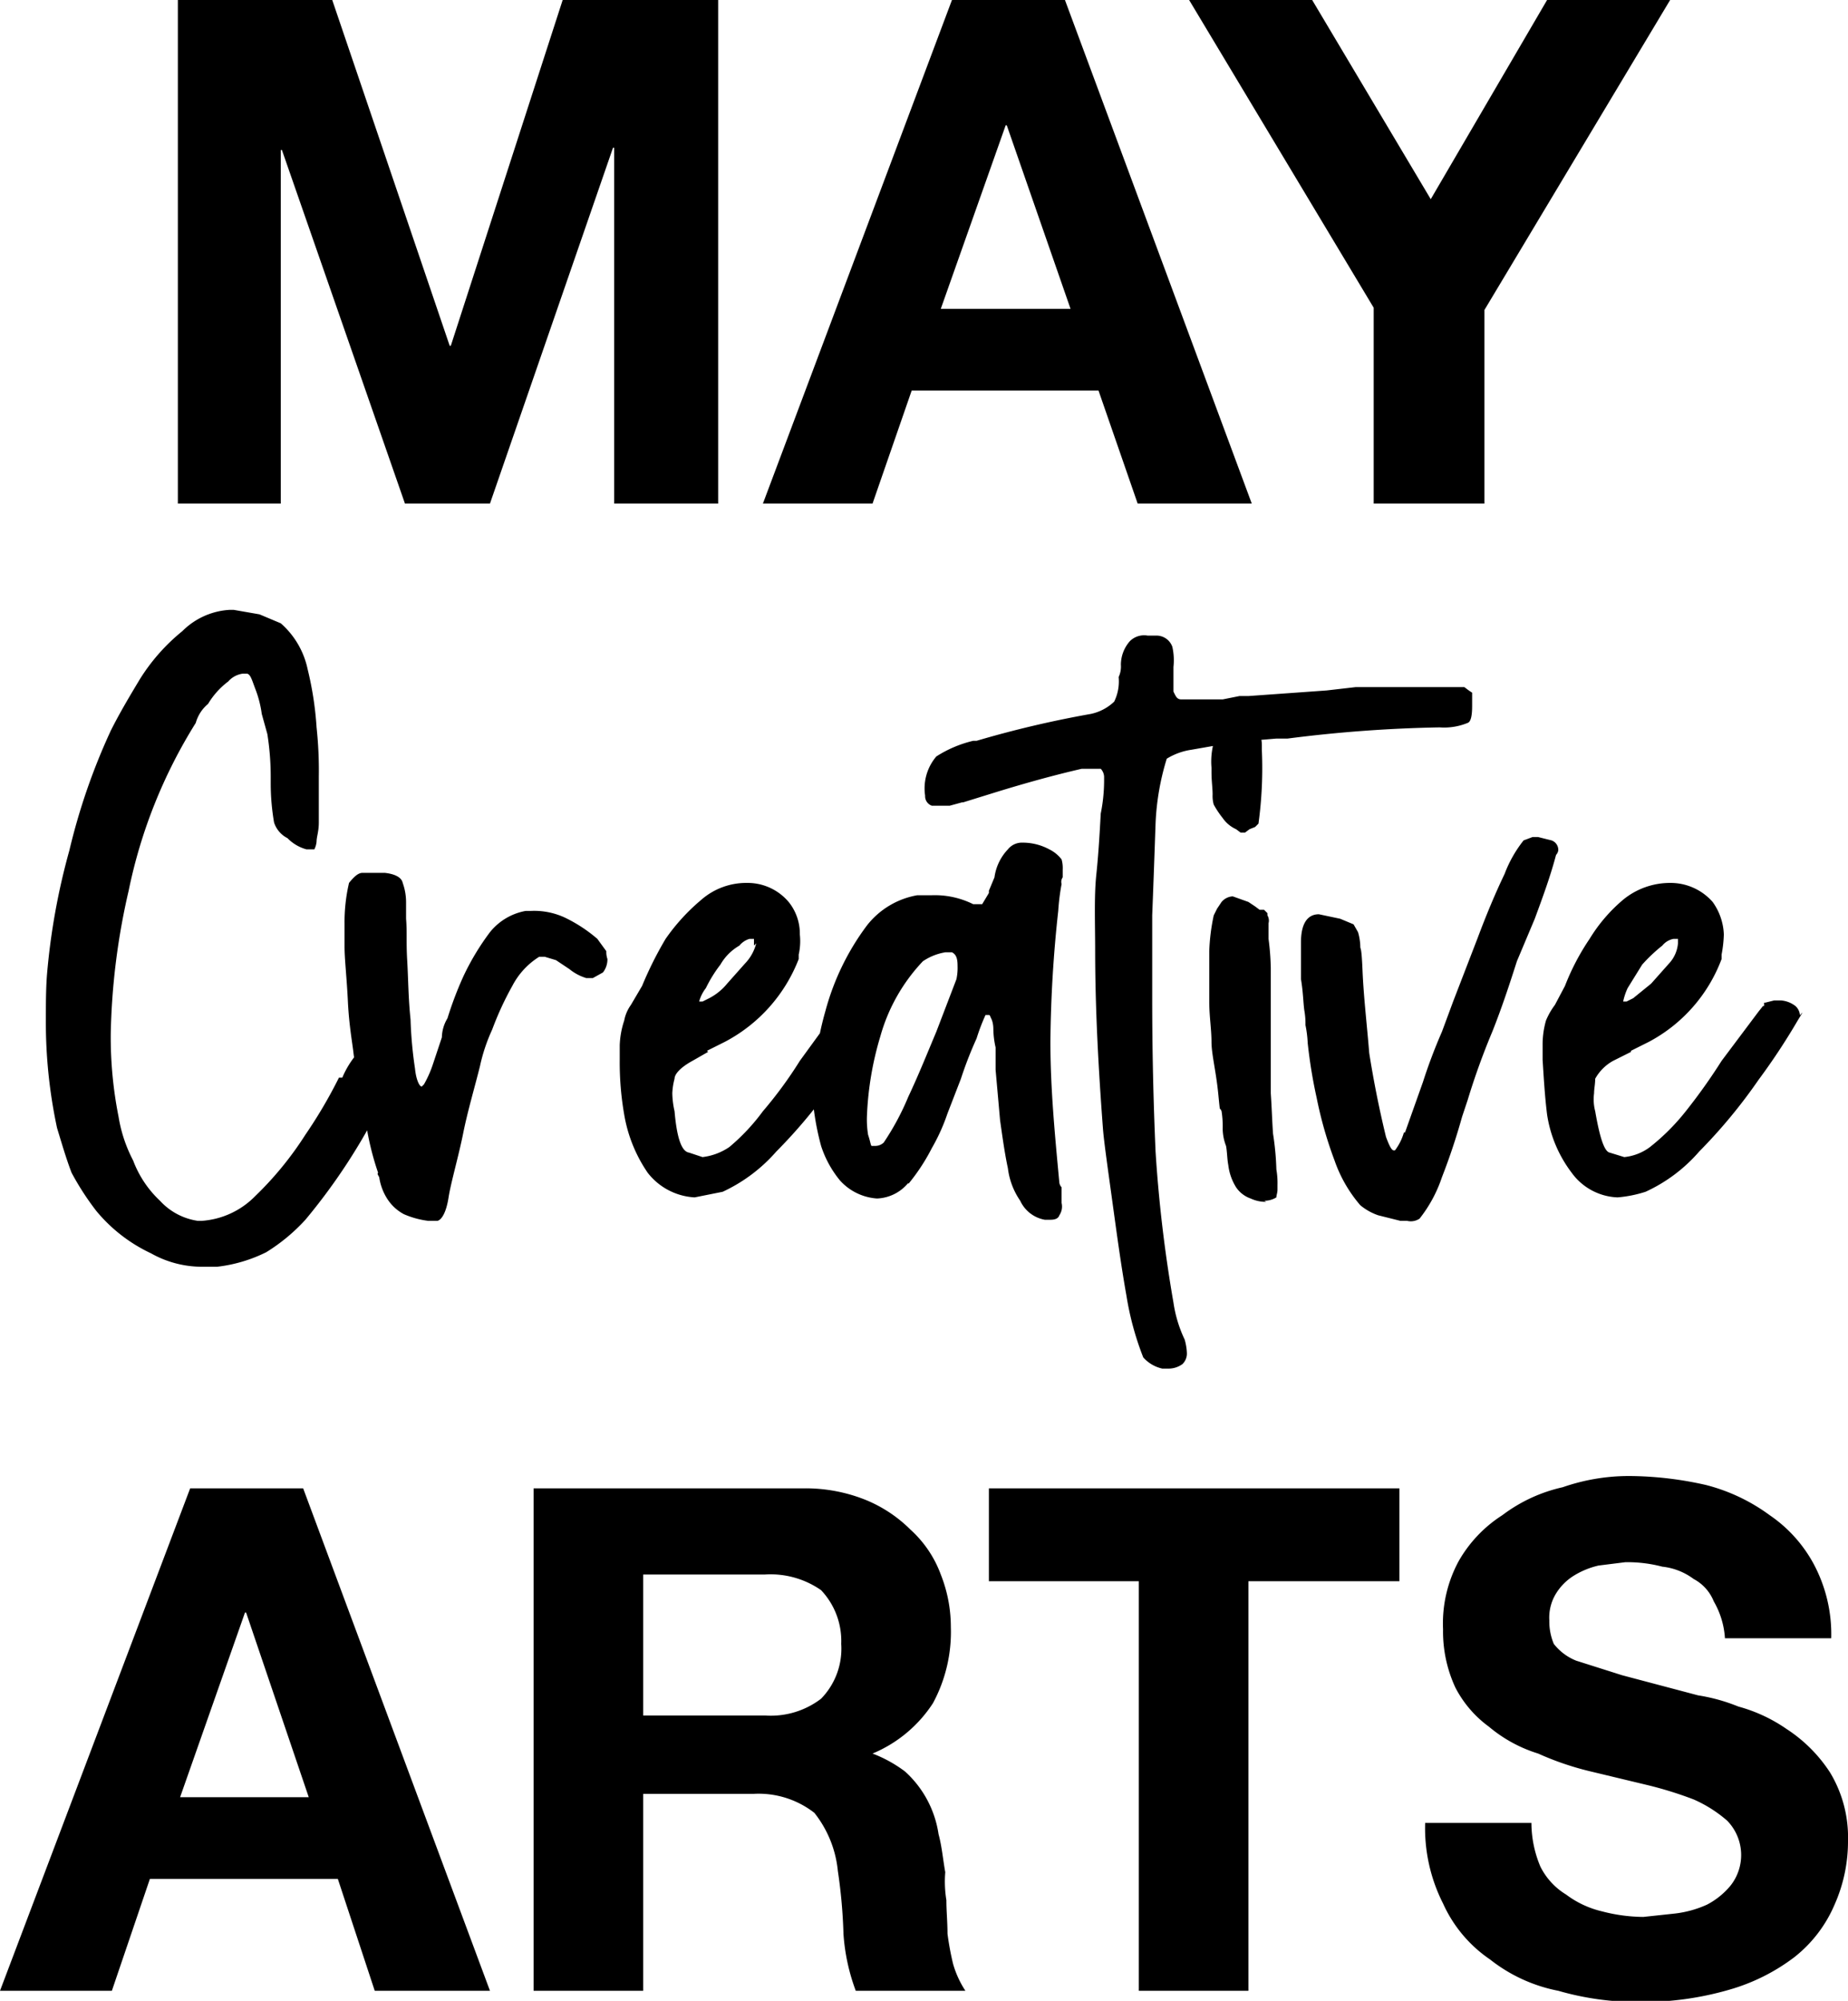
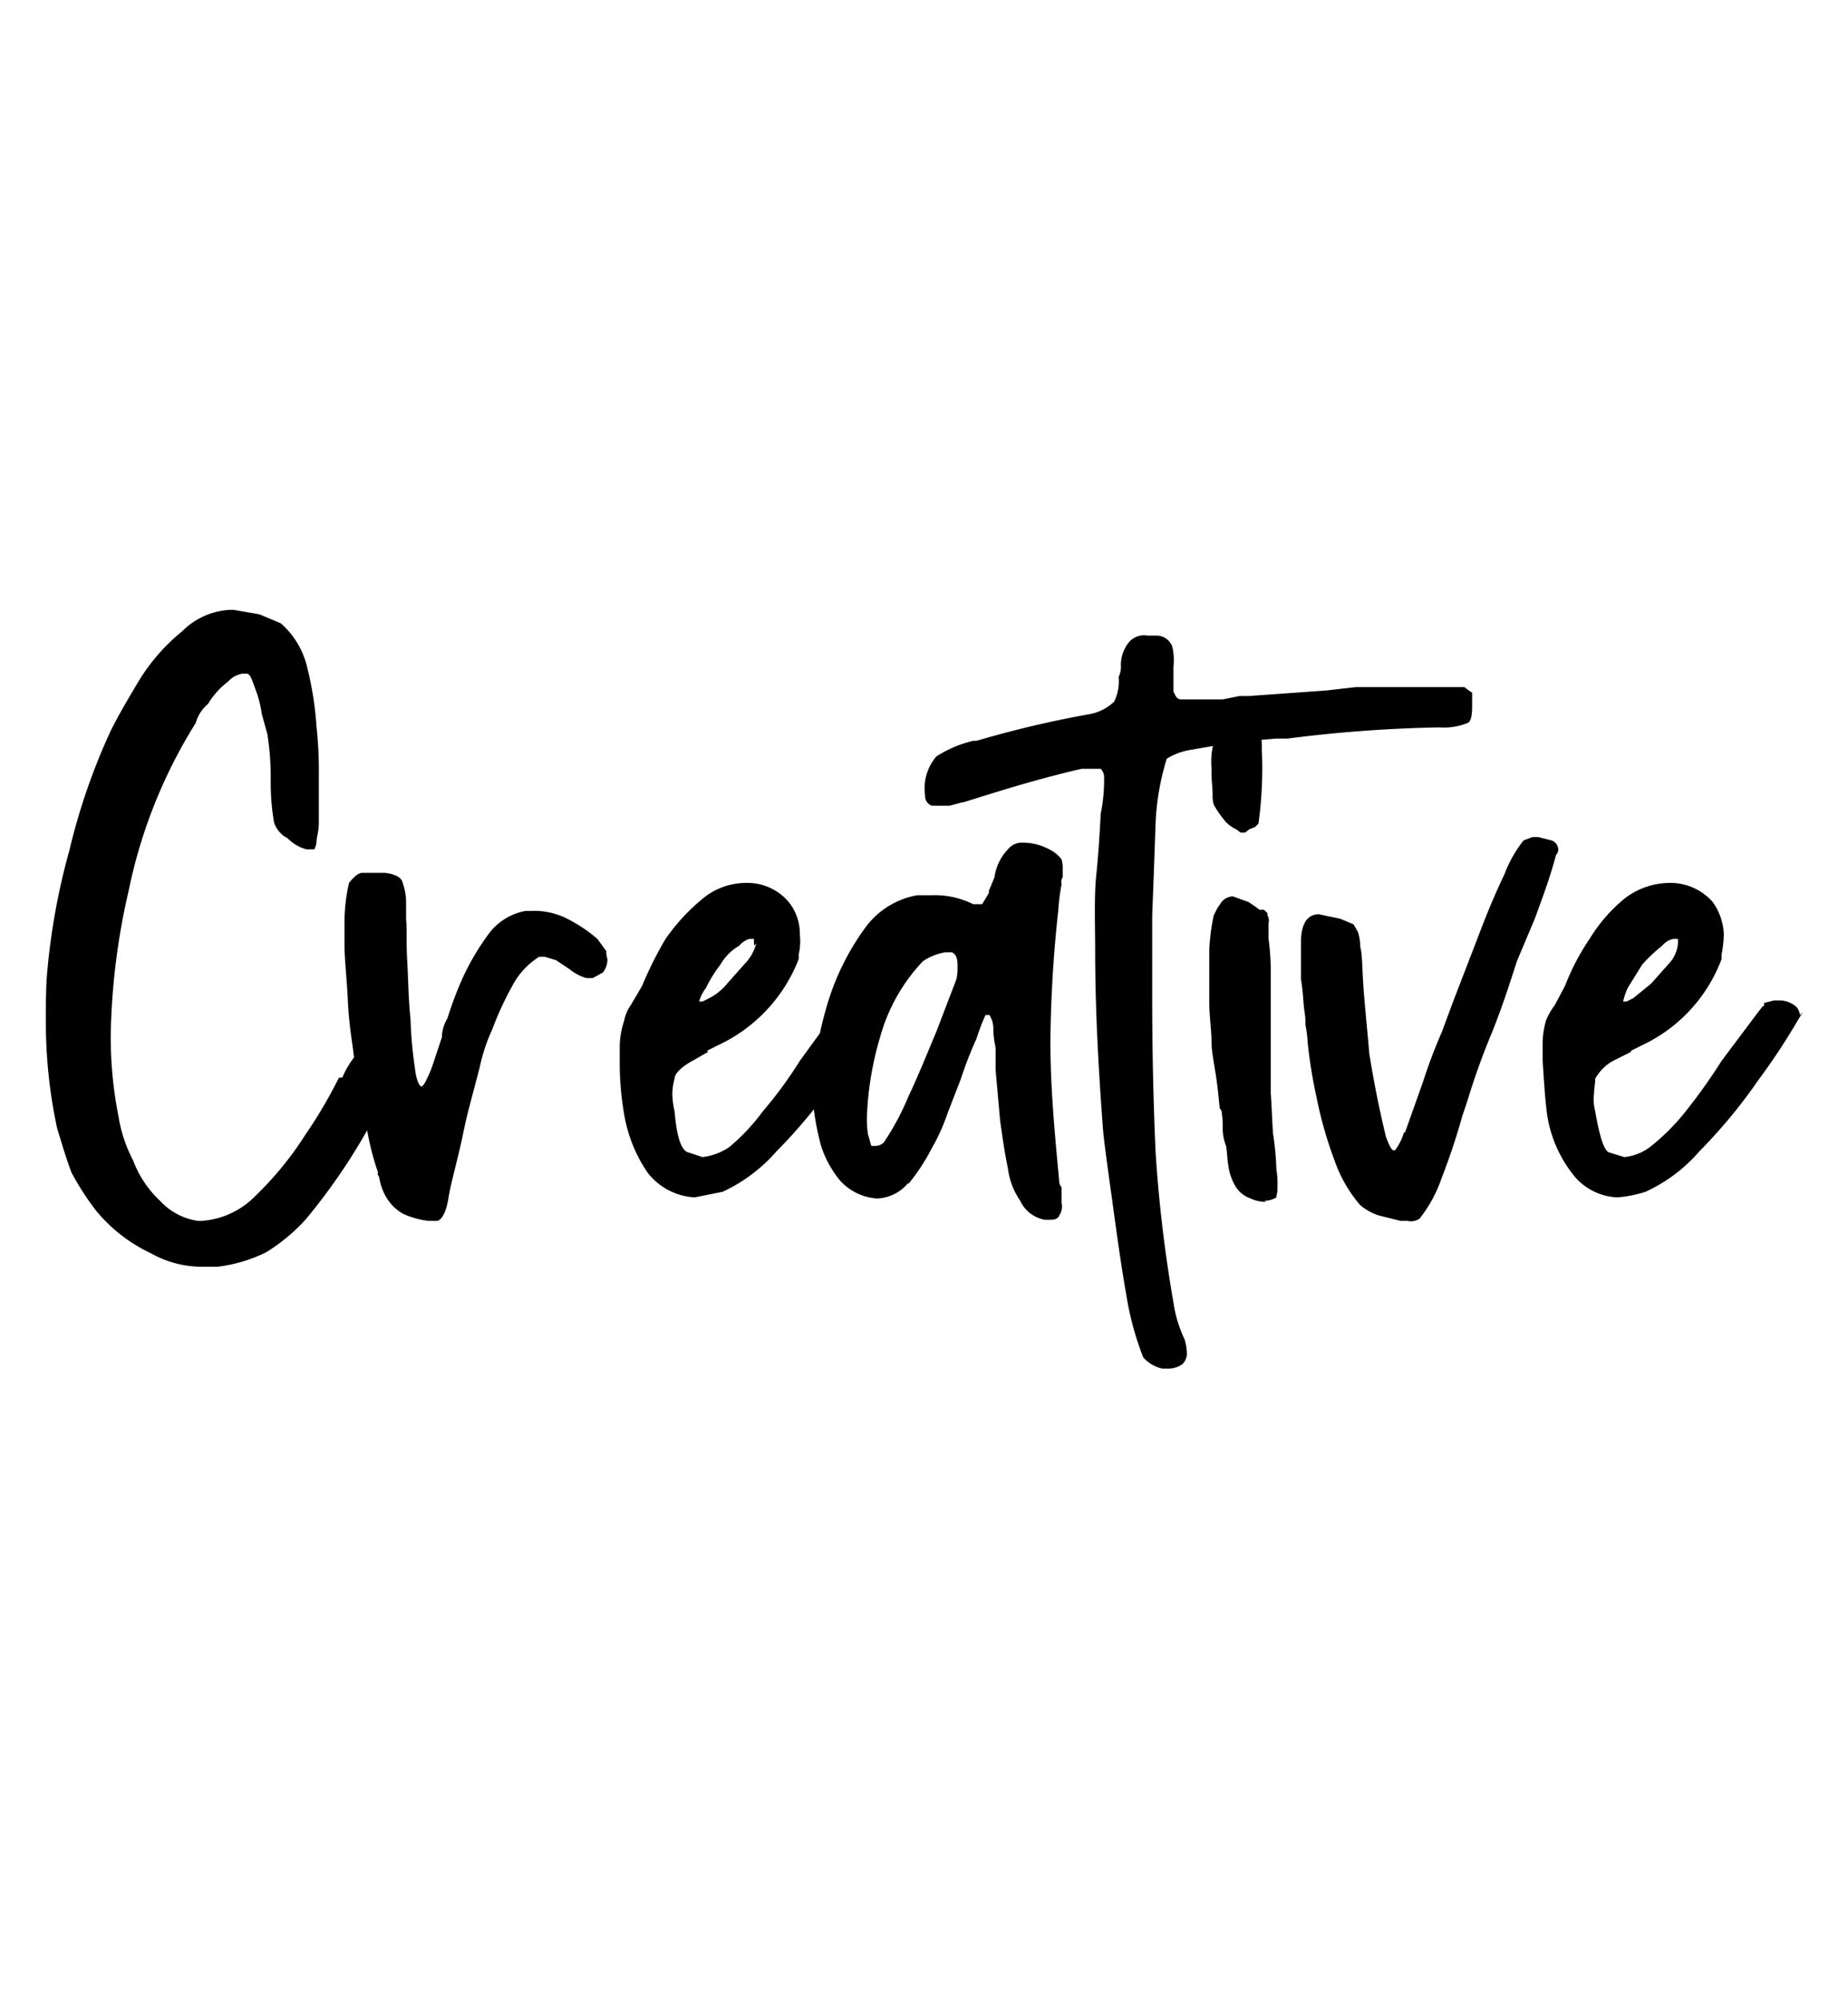
<svg xmlns="http://www.w3.org/2000/svg" viewBox="0 0 165.2 178.8">
-   <path d="M51.7,3.3,62.2,34.2h.1l10-30.9H86.2v45H76.9V16.5h-.1l-11,31.8H58.2l-11-31.6h-.1V48.3H37.9V3.3Zm66,27.6L112,14.5h-.1l-5.8,16.4Zm-.5-27.6,16.7,45H123.7l-3.5-10.1H103.5L100,48.3H90.2l16.9-45Zm11.1,0h11l10.6,17.8L160.3,3.3h11L154.7,31V48.3h-9.9V30.8Z" transform="translate(-22 -3.3)" />
  <path d="M26.1,94.4a45,45,0,0,0,1,9.7c.4,1.3.8,2.7,1.3,4a24.6,24.6,0,0,0,2.2,3.4,14.1,14.1,0,0,0,4.9,3.8,9.3,9.3,0,0,0,4.6,1.2h1.3a13.2,13.2,0,0,0,4.4-1.3,16.4,16.4,0,0,0,3.5-2.9,53.6,53.6,0,0,0,6.9-10.6l1-2.1.7-1.1a2.5,2.5,0,0,0,.6-1.4v-.4c0-.3-.2-.6-.8-.8H55.2a11.5,11.5,0,0,0-1.4,1.7,8.2,8.2,0,0,0-1.2,2h-.3a42.7,42.7,0,0,1-3,5.1,30,30,0,0,1-4.5,5.5,7.4,7.4,0,0,1-4.8,2.2h-.3a5.7,5.7,0,0,1-3.4-1.8,9.5,9.5,0,0,1-2.4-3.6,12.8,12.8,0,0,1-1.3-3.9,36.4,36.4,0,0,1-.7-7.4,61.4,61.4,0,0,1,1.6-12.8,45.4,45.4,0,0,1,6-15,3.4,3.4,0,0,1,1.1-1.7,7,7,0,0,1,1.8-2,2.1,2.1,0,0,1,1.3-.7h.4c.3.1.4.5.7,1.3a9.8,9.8,0,0,1,.6,2.3l.5,1.8h0a24.3,24.3,0,0,1,.3,3.8v.6a20.7,20.7,0,0,0,.3,3.5,2.4,2.4,0,0,0,1.2,1.4,3.7,3.7,0,0,0,1.7,1h.7a1.9,1.9,0,0,0,.2-.7c0-.4.2-.9.2-1.7V72.7a36.3,36.3,0,0,0-.2-4.4,29.7,29.7,0,0,0-.8-5.2A7.5,7.5,0,0,0,47.1,59l-1.9-.8-2.3-.4h-.4a6.5,6.5,0,0,0-4.2,1.9A17.3,17.3,0,0,0,34.5,64c-.9,1.5-1.8,3-2.6,4.6a56.4,56.4,0,0,0-3.7,10.7,60.1,60.1,0,0,0-2,11.1C26.1,91.7,26.1,93.1,26.1,94.4Zm33.6,6h0c-.2,0-.5-.6-.6-1.6a37.2,37.2,0,0,1-.4-4.4c-.2-1.9-.2-3.6-.3-5.3s0-2.5-.1-3.7V83.9a5.1,5.1,0,0,0-.3-1.7c-.1-.5-.7-.8-1.6-.9h-2c-.4,0-.8.4-1.2.9a15.5,15.5,0,0,0-.4,3.7v2c0,1.1.2,2.8.3,4.9s.4,3.7.5,4.6.6,3.5,1,5.4a25.3,25.3,0,0,0,1.2,5.3c-.1.1,0,.2.1.4a4.9,4.9,0,0,0,.7,1.9,4,4,0,0,0,1.5,1.4,7.9,7.9,0,0,0,2.2.6h.8c.4-.1.8-.8,1-2.1s.9-3.7,1.3-5.7,1-4,1.5-6A15.8,15.8,0,0,1,66,95.3a27.6,27.6,0,0,1,1.8-3.9,6.7,6.7,0,0,1,2.4-2.6h.5l1,.3,1.2.8a4.4,4.4,0,0,0,1.5.8H75l.9-.5a1.9,1.9,0,0,0,.4-1.2,2,2,0,0,1-.1-.7l-.8-1.1a13.2,13.2,0,0,0-2.9-1.9,6.5,6.5,0,0,0-3-.6H69a5.3,5.3,0,0,0-3.2,1.9,22.3,22.3,0,0,0-2.4,4A31.8,31.8,0,0,0,62,94.3a3.4,3.4,0,0,0-.5,1.7l-.8,2.4a9.8,9.8,0,0,1-.8,1.8Zm25.5-3.2,1.6-.8A14.1,14.1,0,0,0,93.4,89v-.4a5.5,5.5,0,0,0,.1-1.8,4.5,4.5,0,0,0-1-2.9,4.8,4.8,0,0,0-3.7-1.7,6.1,6.1,0,0,0-4.1,1.5,17.8,17.8,0,0,0-3.2,3.5,32.9,32.9,0,0,0-2.1,4.2l-1,1.7a3.5,3.5,0,0,0-.6,1.4,7.8,7.8,0,0,0-.4,2.2V98a27,27,0,0,0,.4,4.9,13,13,0,0,0,2.1,5.2,5.7,5.7,0,0,0,4.2,2.2l2.5-.5a14.4,14.4,0,0,0,4.8-3.6,46.2,46.2,0,0,0,5.3-6.4,58.3,58.3,0,0,0,3.5-5.3.7.7,0,0,0,.1-.5,1.2,1.2,0,0,0-.4-.8,1.8,1.8,0,0,0-1.2-.5h-.4l-.9.2h-.2v.3h0l-.5.5-3.2,4.4a37.2,37.2,0,0,1-3.3,4.5,18.3,18.3,0,0,1-3,3.2,5.4,5.4,0,0,1-2.4.9l-1.2-.4c-.7-.1-1.1-1.4-1.3-3.7a7.8,7.8,0,0,1-.2-1.6,5.9,5.9,0,0,1,.2-1.3c0-.4.5-1,1.6-1.6l1.4-.8Zm4.4-9.6a4,4,0,0,1-1,1.8L87,91.2a5.1,5.1,0,0,1-1.6,1.3l-.6.3h-.3a3.4,3.4,0,0,1,.6-1.2,12,12,0,0,1,1.3-2.1,4.6,4.6,0,0,1,1.7-1.7,1.8,1.8,0,0,1,.9-.6h.4v.6Zm13.6,21.5a17.7,17.7,0,0,0,2.1-3.2,17.3,17.3,0,0,0,1.4-3.1l1.2-3.1a34.2,34.2,0,0,1,1.4-3.6,18,18,0,0,1,.8-2.1h.3c.1,0,.1.1.2.3s.2.5.2,1a7.8,7.8,0,0,0,.2,1.6v2l.4,4.5c.2,1.4.4,2.9.7,4.3a6.5,6.5,0,0,0,1.1,2.9,3,3,0,0,0,2.2,1.7h.5c.4,0,.7-.1.8-.4a1.4,1.4,0,0,0,.2-1.1v-1.4a.8.8,0,0,1-.2-.4c-.4-4.3-.8-8.4-.8-12.6a114.8,114.8,0,0,1,.7-11.7,19.7,19.7,0,0,1,.3-2.4.7.7,0,0,1,.1-.6V81a2.8,2.8,0,0,0-.1-.9,3.1,3.1,0,0,0-1.1-.9,5,5,0,0,0-2.4-.6,1.6,1.6,0,0,0-1.3.6,4.5,4.5,0,0,0-1.2,2.5l-.5,1.2v.2l-.6,1H109a7.7,7.7,0,0,0-3.7-.8H104A7.3,7.3,0,0,0,99.5,86a22.4,22.4,0,0,0-3.7,7.6,28.5,28.5,0,0,0-1.1,7.2V102a24.1,24.1,0,0,0,.7,3.7,9.4,9.4,0,0,0,1.7,3.1,4.9,4.9,0,0,0,3.3,1.6,3.8,3.8,0,0,0,2.8-1.4Zm-2.9-3.4h-.4c-.1-.2-.1-.4-.3-1a8.6,8.6,0,0,1-.1-1.7,28.5,28.5,0,0,1,1.2-7.1,16,16,0,0,1,3.8-6.7,5,5,0,0,1,2-.8h.6c.4.2.5.6.5,1.2a4.9,4.9,0,0,1-.1,1.2l-1.8,4.7c-.8,1.9-1.6,3.9-2.5,5.8a23.2,23.2,0,0,1-2.2,4.1,1.1,1.1,0,0,1-.7.3ZM140.6,65l-7,.5h-.8l-1.5.3h-3.7c-.4,0-.5-.3-.7-.7V62.9a5.5,5.5,0,0,0-.1-1.8,1.5,1.5,0,0,0-1.5-1h-.7a1.8,1.8,0,0,0-1.6.5,3.2,3.2,0,0,0-.8,2.1,2.2,2.2,0,0,1-.2,1.1,4.1,4.1,0,0,1-.4,2.2,4.3,4.3,0,0,1-2.1,1.1,94.1,94.1,0,0,0-10.2,2.4H109a10.6,10.6,0,0,0-3.3,1.4,4.4,4.4,0,0,0-1,3.5.9.9,0,0,0,.6.9h1.6L108,75h.1l2.9-.9c2.6-.8,5.1-1.5,7.7-2.1h1.7a1.1,1.1,0,0,1,.3.8v.3a15,15,0,0,1-.3,2.9c-.1,1.8-.2,3.6-.4,5.5s-.1,4.4-.1,6.7c0,5.3.3,10.7.7,16,.1,1.2.4,3.3.8,6.2s.8,5.9,1.3,8.7a26.4,26.4,0,0,0,1.5,5.5,3.2,3.2,0,0,0,1.7,1h.6a2.1,2.1,0,0,0,1.2-.4,1.3,1.3,0,0,0,.4-1,5,5,0,0,0-.2-1.2,11.5,11.5,0,0,1-1-3.3,124.2,124.2,0,0,1-1.6-13.5c-.2-4.6-.3-9.1-.3-13.7V85.1c.1-2.5.2-5.3.3-8.2a22.7,22.7,0,0,1,1-5.8,5.8,5.8,0,0,1,2.2-.8l4-.7,3.6-.3h1a122.6,122.6,0,0,1,13.6-1,5.5,5.5,0,0,0,2.5-.4c.3-.1.4-.7.4-1.5h0V65.2l-.3-.2-.4-.3h-9.7Zm-7.7,12.7h.4l.4-.3.5-.2.3-.3a36.5,36.5,0,0,0,.3-6.6V70c0-.4,0-.8-.3-.9l-1.6-.7h-1.2a1.1,1.1,0,0,0-.9.4,6.5,6.5,0,0,0-.5,3.1v.4c0,.8.1,1.4.1,2a2.8,2.8,0,0,0,.1.9,8.3,8.3,0,0,0,.8,1.2,2.9,2.9,0,0,0,1.2,1l.4.3Zm2.1,32.9a2,2,0,0,0,1.1-.3c0-.2.1-.4.1-.7v-.4a7.1,7.1,0,0,0-.1-1.4,25,25,0,0,0-.3-3.2c-.1-1.5-.1-2.1-.2-3.6V89.8a22.8,22.8,0,0,0-.2-2.6V85.8a.9.9,0,0,0-.1-.7v-.2l-.3-.3h-.4l-.4-.3-.6-.4-1.4-.5a1.4,1.4,0,0,0-1,.5l-.4.6-.3.6a18.2,18.2,0,0,0-.4,3.2v4.5c0,1.3.2,2.5.2,3.6s.4,2.6.6,4.6.1,1.1.3,1.6a8.6,8.6,0,0,1,.1,1.6,4.4,4.4,0,0,0,.3,1.5c.1.5.1,1.2.2,1.7a4.8,4.8,0,0,0,.7,2,2.6,2.6,0,0,0,1.3,1,3.2,3.2,0,0,0,1.4.3Zm4.7-9.2a35.8,35.8,0,0,0,1.6,5.6,12.3,12.3,0,0,0,2.3,4,5.1,5.1,0,0,0,1.6.9l2,.5h.6a1.4,1.4,0,0,0,1.1-.2,12.2,12.2,0,0,0,2-3.7,56.8,56.8,0,0,0,1.8-5.4l.5-1.5a63.2,63.2,0,0,1,2.2-6.1c.8-2,1.5-4.1,2.2-6.3l1.6-3.8c.7-1.9,1.4-3.8,1.9-5.7a.8.8,0,0,0,.2-.4.9.9,0,0,0-.6-.9l-1.2-.3H159l-.8.3a11.1,11.1,0,0,0-1.7,3q-1.2,2.5-2.4,5.7l-2.2,5.7-1,2.7a47,47,0,0,0-1.7,4.5l-1.6,4.5h-.1a4.8,4.8,0,0,1-.8,1.6h-.1c-.2,0-.4-.4-.7-1.2q-.9-3.7-1.5-7.5c-.2-2.5-.5-5-.6-7.4s-.2-1.7-.2-2.2a5,5,0,0,0-.2-1.2l-.4-.7-1.2-.5-1.9-.4h0c-1,0-1.6.8-1.6,2.5v3.3c.2,1.2.2,2.1.3,2.8a6.6,6.6,0,0,1,.1,1.3,10,10,0,0,1,.2,1.6,44.3,44.3,0,0,0,.8,4.9Zm28.1-4.2,1.6-.8a13.9,13.9,0,0,0,6.5-7.4v-.4a11,11,0,0,0,.2-1.8,5.3,5.3,0,0,0-1-2.9,5,5,0,0,0-3.8-1.7,6.6,6.6,0,0,0-4.2,1.5,14.3,14.3,0,0,0-3,3.5,21,21,0,0,0-2.2,4.2l-.9,1.7a6.4,6.4,0,0,0-.8,1.4,7.8,7.8,0,0,0-.3,2.2V98c.1,1.6.2,3.3.4,4.9a11.4,11.4,0,0,0,2.2,5.2,5.3,5.3,0,0,0,4.1,2.2,11.1,11.1,0,0,0,2.5-.5,14.1,14.1,0,0,0,4.8-3.6,47.4,47.4,0,0,0,5.3-6.4,58.3,58.3,0,0,0,3.5-5.3c.8-1.3.2-.4.2-.5a1.2,1.2,0,0,0-.4-.8,2.4,2.4,0,0,0-1.3-.5h-.6l-.8.2h-.1v.3h-.1l-.4.5-3.3,4.4a51.5,51.5,0,0,1-3.2,4.5,19.4,19.4,0,0,1-3.2,3.2,4.6,4.6,0,0,1-2.3.9l-1.3-.4c-.5-.1-.9-1.4-1.3-3.7a4.2,4.2,0,0,1-.1-1.6c0-.4.1-.8.1-1.3a4.1,4.1,0,0,1,1.6-1.6l1.6-.8Zm4.2-9.6a3,3,0,0,1-.8,1.8l-1.6,1.8L168,92.5l-.6.3h-.3a5.6,5.6,0,0,1,.4-1.2l1.3-2.1a14.5,14.5,0,0,1,1.8-1.7,1.7,1.7,0,0,1,1-.6h.4v.4Z" transform="translate(-22 -3.3)" />
-   <path d="M49.6,163.9,44,147.4h-.1l-5.8,16.5Zm-.5-27.6,16.7,44.9H55.5l-3.3-10H35.4l-3.4,10H22l17-44.9Zm41.3,20.3a7.4,7.4,0,0,0,5-1.5,6.4,6.4,0,0,0,1.8-4.9,6.6,6.6,0,0,0-1.8-4.8,7.9,7.9,0,0,0-5-1.4H79.5v12.6Zm3.5-20.3a14.4,14.4,0,0,1,5.4,1,12.2,12.2,0,0,1,4.1,2.7,10.1,10.1,0,0,1,2.7,4,12.7,12.7,0,0,1,.9,4.7,13.4,13.4,0,0,1-1.6,6.8A11.9,11.9,0,0,1,100,160h0a11.8,11.8,0,0,1,2.9,1.6,9.4,9.4,0,0,1,3,5.6c.3,1.1.4,2.3.6,3.4a10.3,10.3,0,0,0,.1,2.5c0,1,.1,1.9.1,3a25.6,25.6,0,0,0,.5,2.7,8.8,8.8,0,0,0,1.1,2.4H98.5a17.9,17.9,0,0,1-1.1-5.1,46.6,46.6,0,0,0-.5-5.6,9.9,9.9,0,0,0-2.1-5.2,8.1,8.1,0,0,0-5.4-1.7H79.5v17.6H69.7V136.3Zm16.5,8.3v-8.3h36.7v8.3H133.6v36.6h-9.8V144.6Zm49.3,25.5a6.1,6.1,0,0,0,2.3,2.5,8.6,8.6,0,0,0,3.2,1.5,15,15,0,0,0,3.7.5l2.8-.3a9.6,9.6,0,0,0,2.9-.8,6.8,6.8,0,0,0,2.1-1.7,4.4,4.4,0,0,0-.3-5.8,11.7,11.7,0,0,0-3-1.9,33.8,33.8,0,0,0-4.2-1.3l-5-1.2a26,26,0,0,1-4.7-1.6,12.6,12.6,0,0,1-4.4-2.4,10,10,0,0,1-3-3.5,11.9,11.9,0,0,1-1.1-5.2,11.7,11.7,0,0,1,1.4-6.1,11.8,11.8,0,0,1,3.9-4.1,14,14,0,0,1,5.4-2.5,18,18,0,0,1,6-1,31.6,31.6,0,0,1,6.8.8,16.5,16.5,0,0,1,5.7,2.7,12.4,12.4,0,0,1,3.9,4.3,13.3,13.3,0,0,1,1.6,6.7h-9.5a7.5,7.5,0,0,0-1-3.3,3.9,3.9,0,0,0-1.8-2,5.7,5.7,0,0,0-2.8-1.1,12.4,12.4,0,0,0-3.3-.4l-2.4.3a7.3,7.3,0,0,0-2.2.9,4.9,4.9,0,0,0-1.6,1.6,4.1,4.1,0,0,0-.6,2.4,5.2,5.2,0,0,0,.4,2.1,4.8,4.8,0,0,0,2,1.5L167,153l6.8,1.8a16.1,16.1,0,0,1,3.6,1,14,14,0,0,1,4.3,2,13.2,13.2,0,0,1,3.9,3.9,11.2,11.2,0,0,1,1.6,6.1,13.9,13.9,0,0,1-1.2,5.7,11.9,11.9,0,0,1-3.6,4.7,17.6,17.6,0,0,1-5.8,2.9,27.8,27.8,0,0,1-8.1,1.1,25.5,25.5,0,0,1-7.2-1,14.2,14.2,0,0,1-6.1-2.8,12,12,0,0,1-4.2-5,14.9,14.9,0,0,1-1.6-7.2h9.5a10.1,10.1,0,0,0,.8,3.9Z" transform="translate(-22 -3.3)" />
</svg>